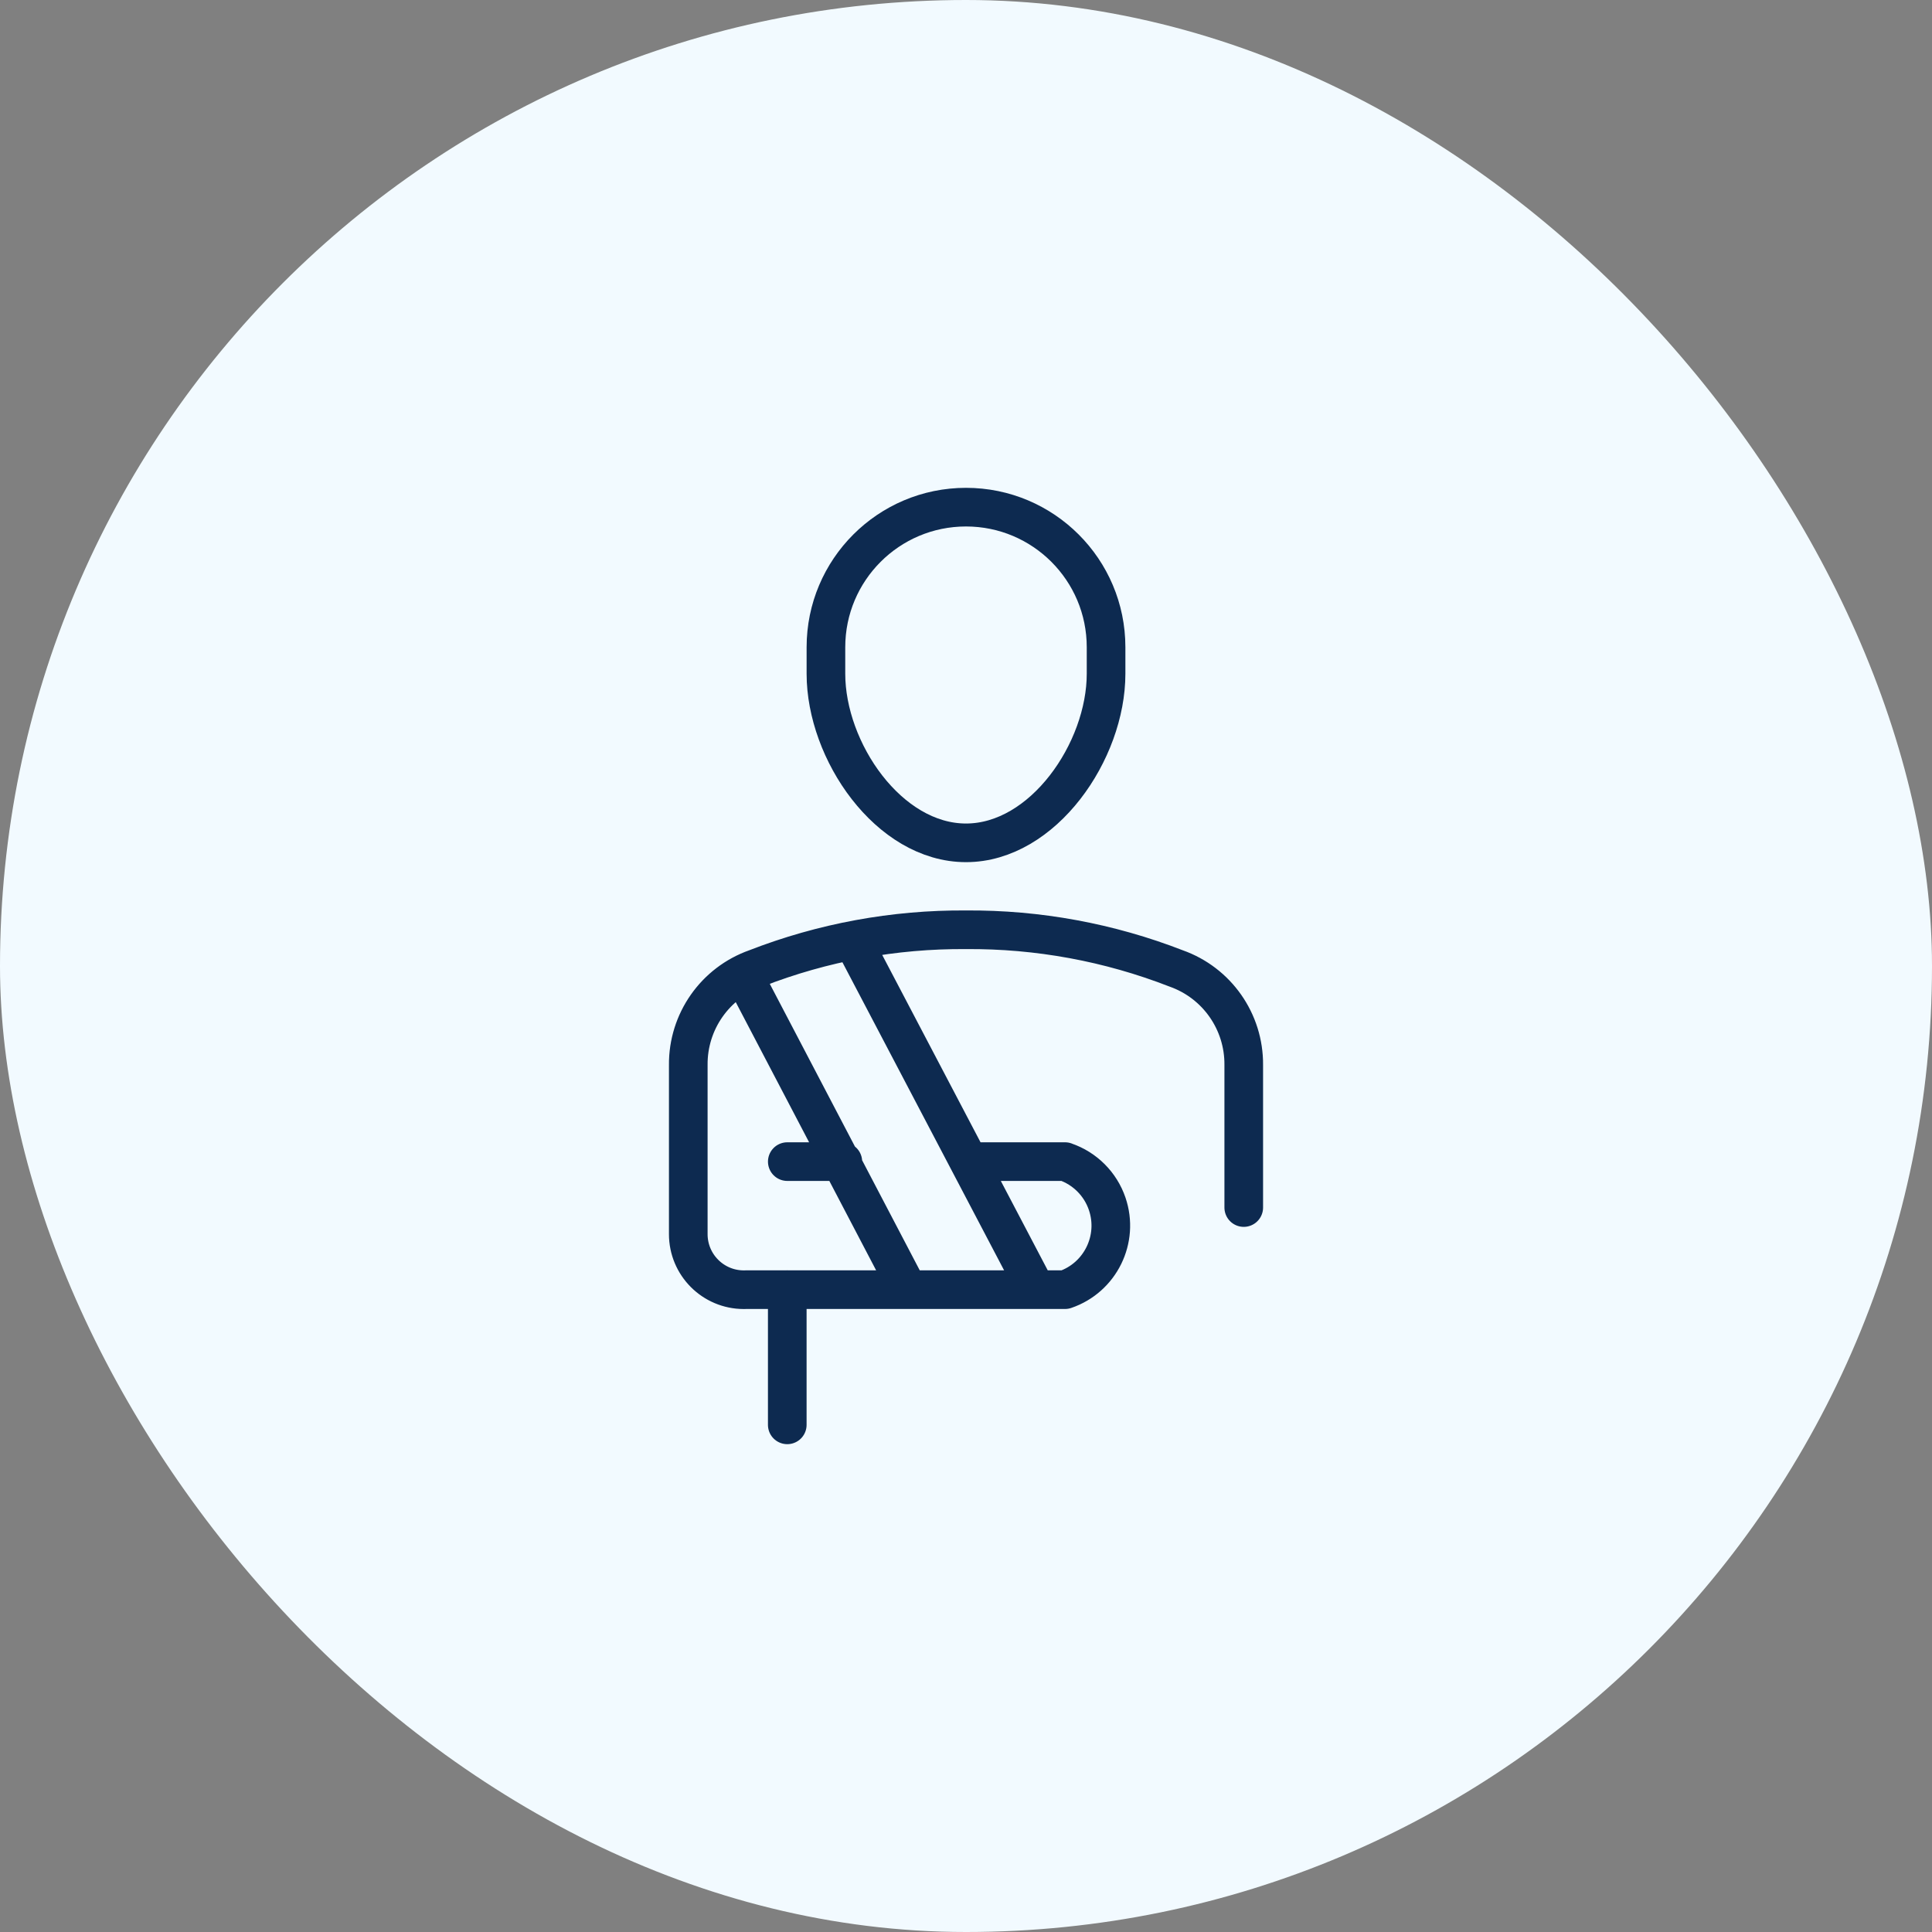
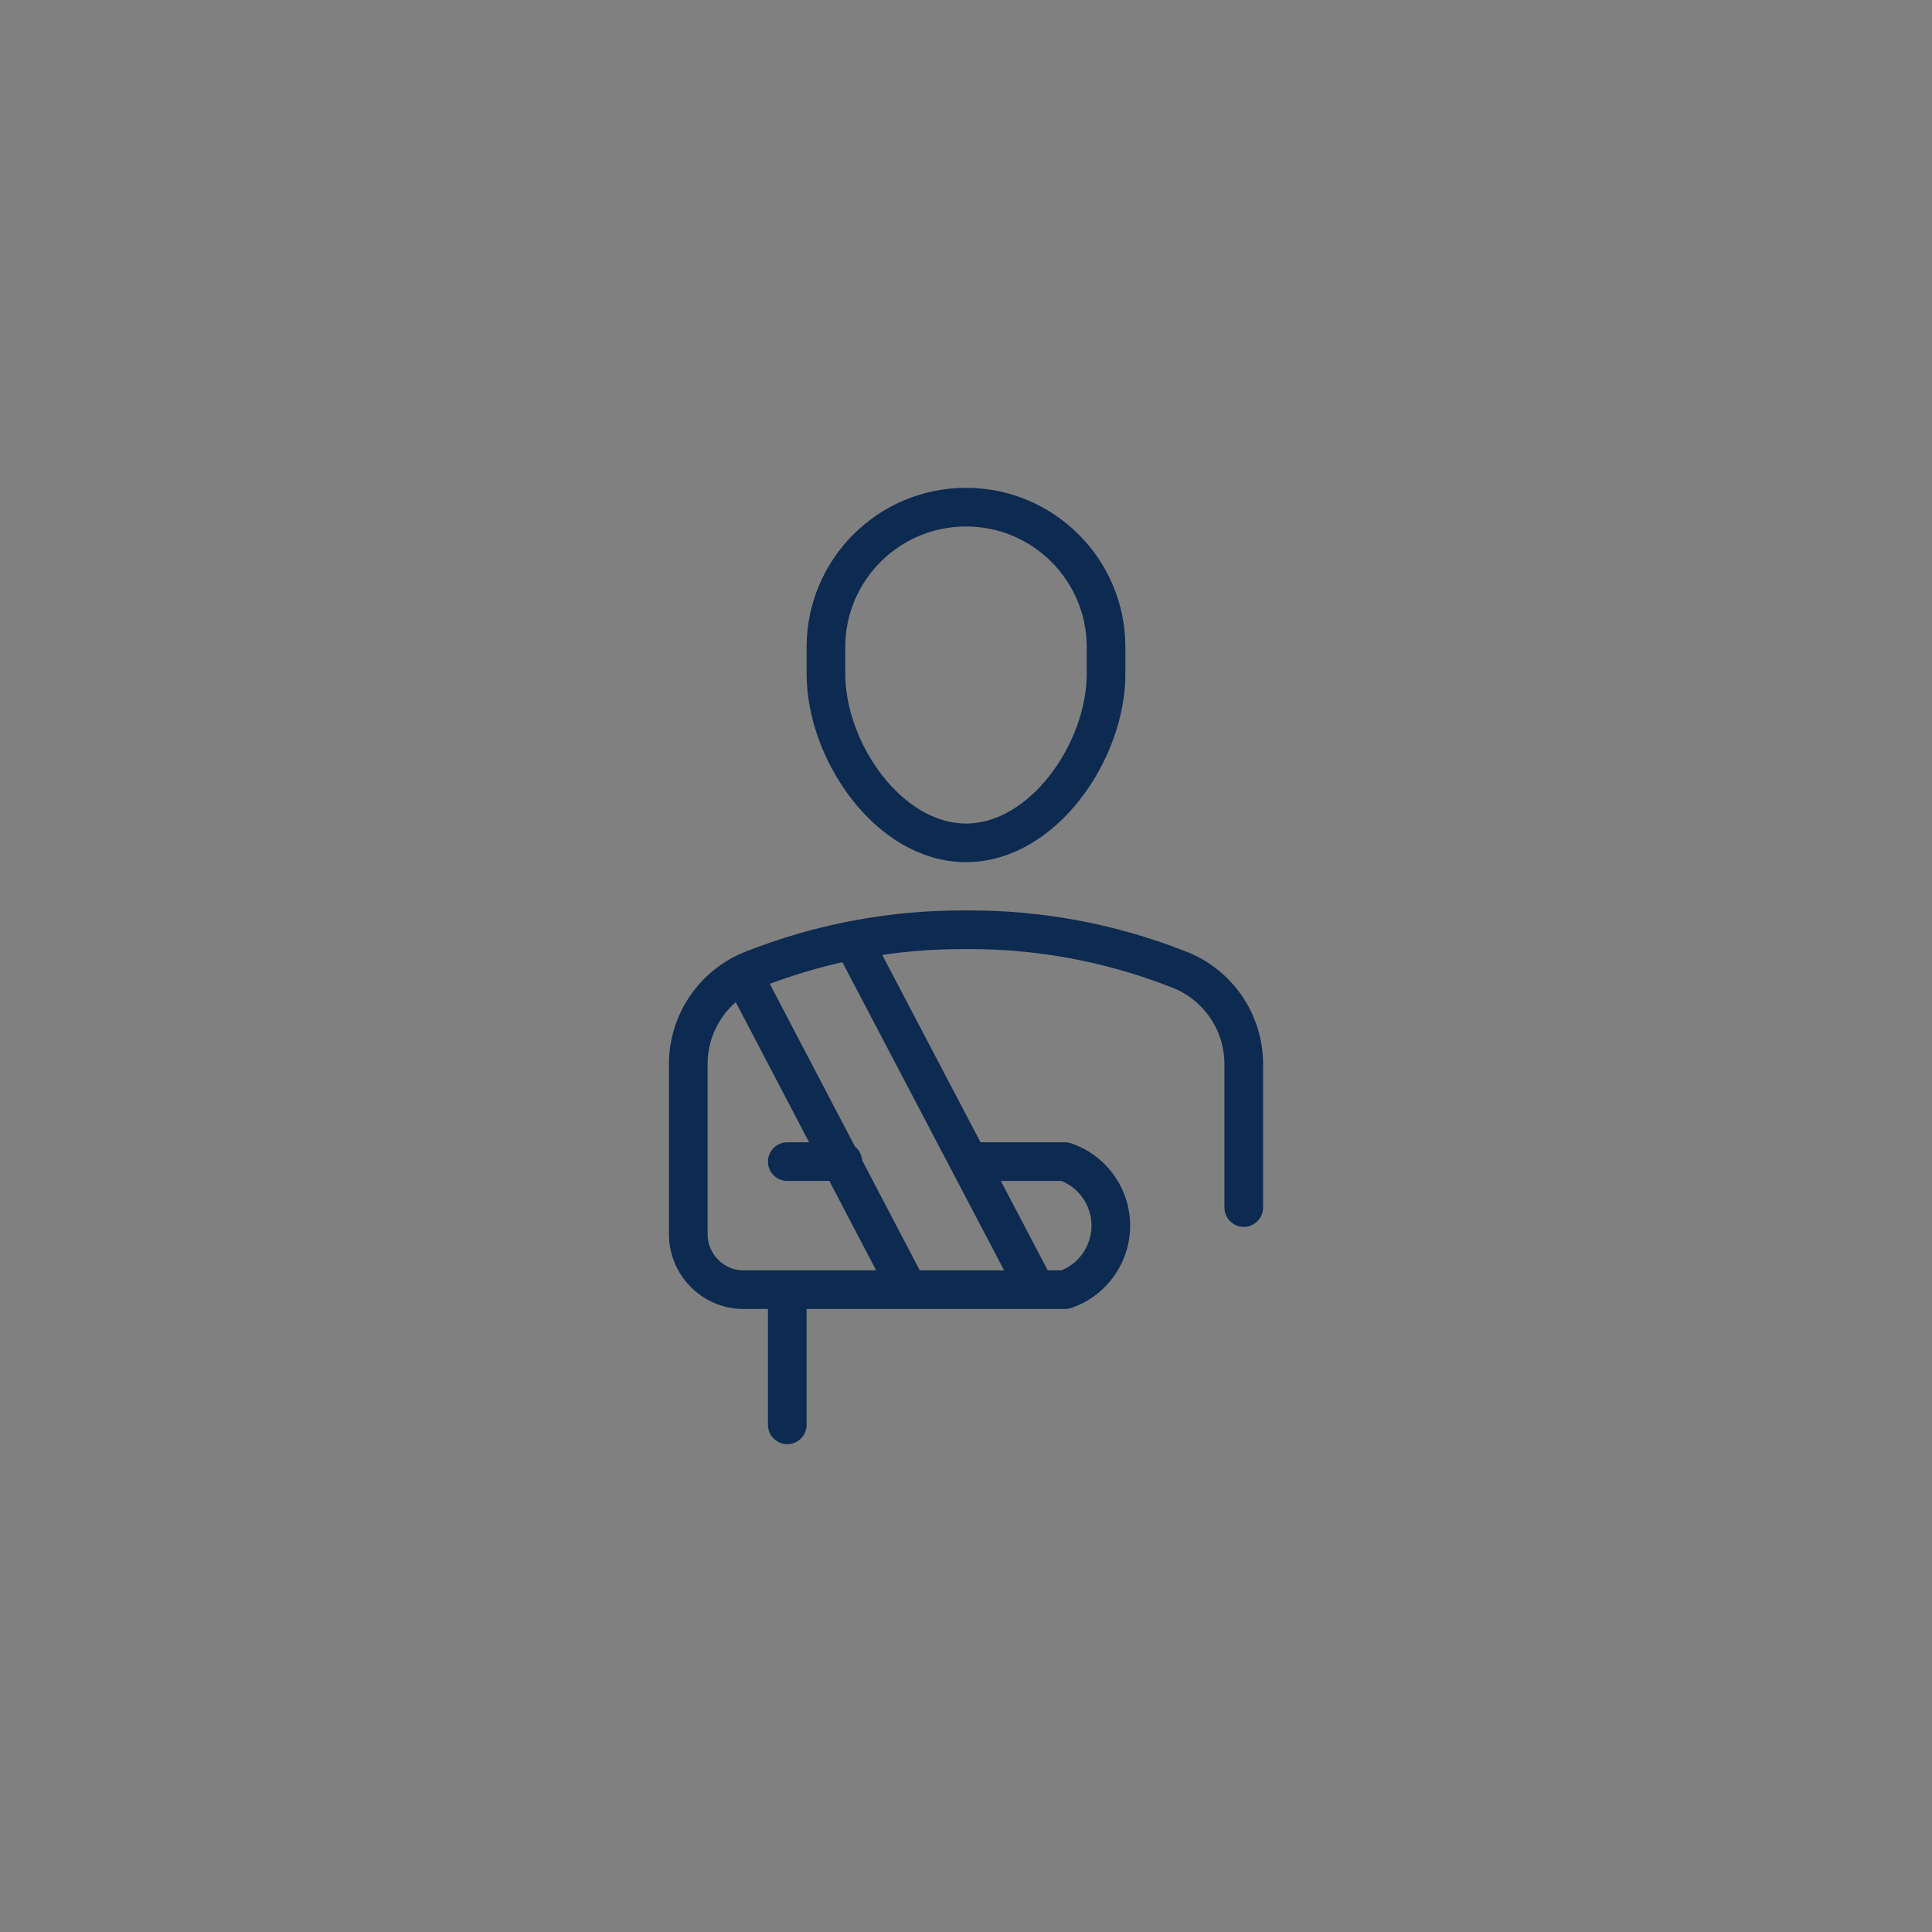
<svg xmlns="http://www.w3.org/2000/svg" width="80" height="80" viewBox="0 0 80 80" fill="none">
  <rect x="0" y="0" width="80" height="80" fill="#808080" stroke="none" />
-   <rect width="80" height="80" rx="40" fill="#F2FAFF" />
  <path d="M30.9 40.601L37.6 53.401M35.5 39.3L42.9 53.4M51.501 50.002V44.101C51.517 42.305 50.392 40.698 48.7 40.1C45.927 39.021 42.975 38.478 40 38.5C37.025 38.478 34.072 39.021 31.3 40.1C29.608 40.698 28.483 42.305 28.5 44.101V51.102C28.499 52.372 29.527 53.403 30.798 53.404C30.832 53.404 30.866 53.403 30.9 53.402H44.1C45.563 52.903 46.345 51.311 45.846 49.847C45.566 49.026 44.921 48.381 44.1 48.102M40.2 48.1H44.1M32.6 48.1H34.9M32.599 53.4V59M40 34.9C36.8 34.9 34.2 31.101 34.2 27.9V26.8C34.2 23.597 36.797 21 40 21C43.203 21 45.8 23.597 45.8 26.8V27.9C45.8 31.101 43.2 34.9 40 34.9Z" stroke="#0D2A50" stroke-width="1.6" stroke-linecap="round" stroke-linejoin="round" />
</svg>